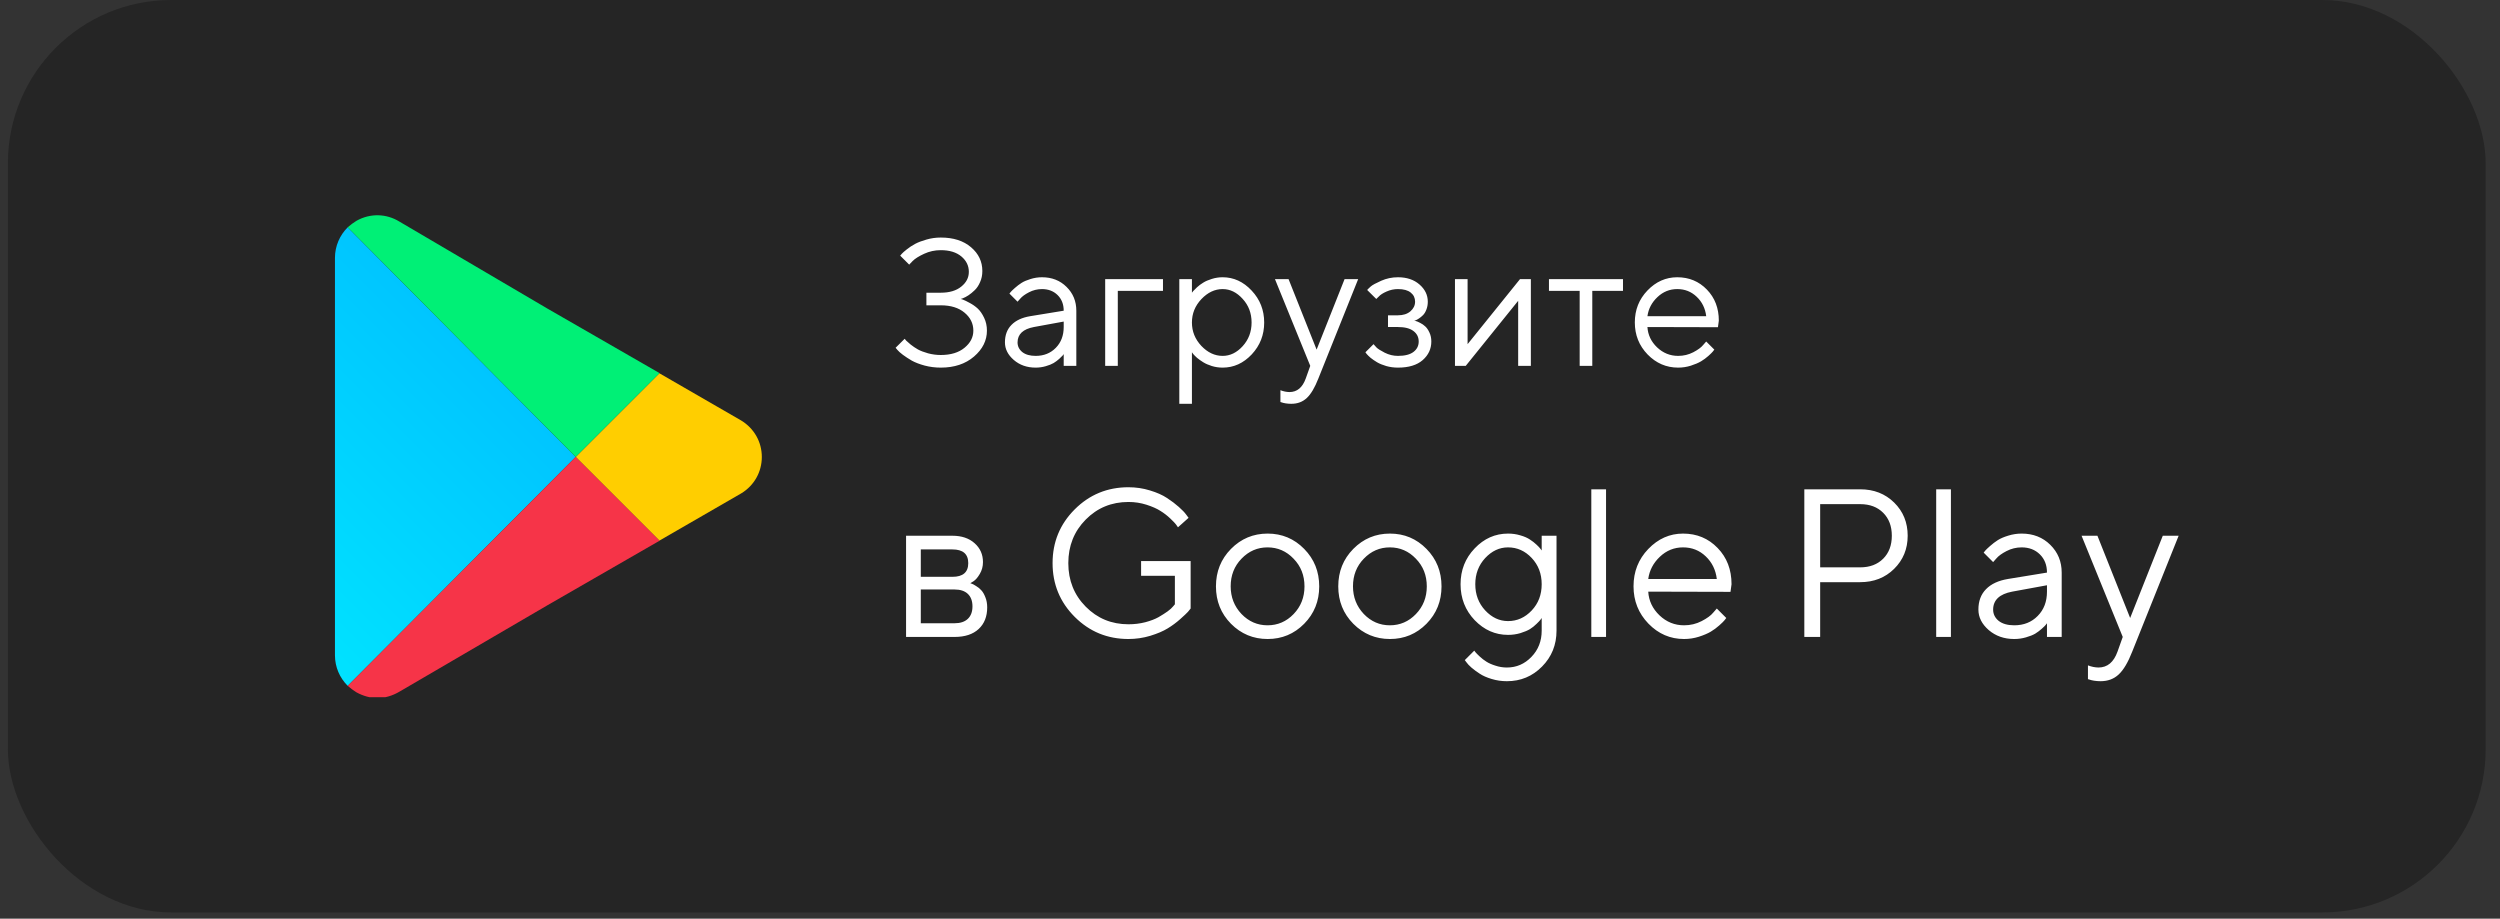
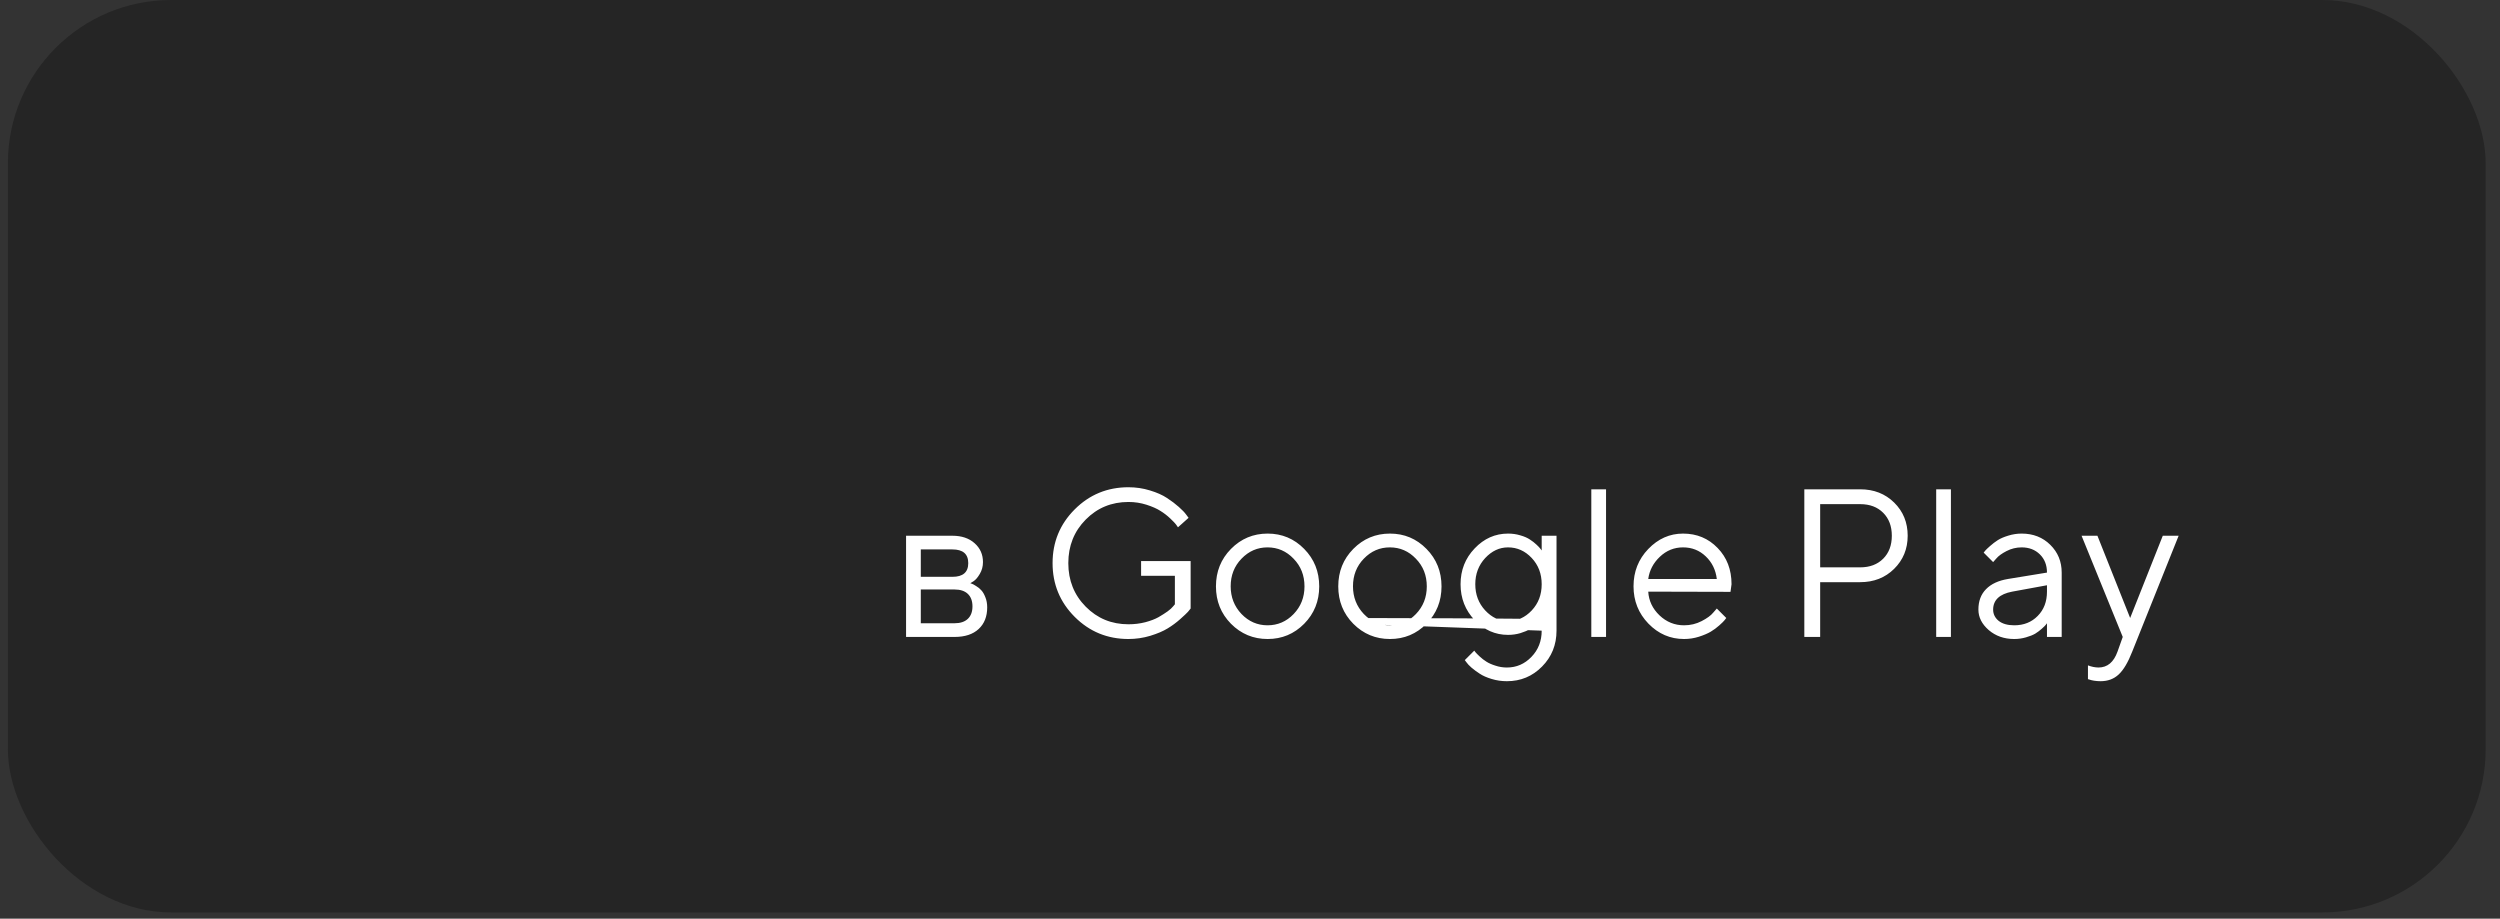
<svg xmlns="http://www.w3.org/2000/svg" class="appIcon" width="166" height="61" viewBox="0 0 166 61" fill="none">
  <rect x="0" y="0" width="166" height="61" fill="#333333" stroke="none" />
  <rect x="0.524" width="164.525" height="60.586" rx="10.842" fill="#252525" />
  <g clip-path="url(#clip0_2615_456)">
    <path d="M49.211 27.919L43.782 24.784L38.225 30.342L43.782 35.899L49.229 32.753C50.078 32.237 50.585 31.335 50.585 30.342C50.585 29.348 50.078 28.446 49.211 27.919V27.919Z" fill="#FFCE00" />
    <path d="M38.225 30.34L23.087 15.094C22.561 15.62 22.241 16.335 22.241 17.124V43.509C22.241 44.299 22.561 45.014 23.087 45.54L38.225 30.34Z" fill="url(#paint0_linear_2615_456)" />
    <path d="M38.224 30.34L43.782 24.783L43.791 24.774L36.344 20.487L26.528 14.718C25.645 14.172 24.573 14.153 23.67 14.661C23.463 14.793 23.275 14.924 23.087 15.093L38.224 30.34Z" fill="#00F076" />
-     <path d="M23.087 45.54C23.275 45.709 23.463 45.841 23.67 45.972C24.121 46.217 24.591 46.348 25.061 46.348C25.569 46.348 26.058 46.198 26.509 45.935L36.344 40.193L43.79 35.906L43.781 35.897L38.224 30.34L23.087 45.54Z" fill="#F63448" />
  </g>
-   <path d="M63.792 19.852C63.839 19.859 63.899 19.879 63.974 19.91C64.052 19.938 64.19 20.006 64.39 20.115C64.589 20.221 64.767 20.346 64.923 20.49C65.079 20.635 65.22 20.838 65.345 21.1C65.47 21.357 65.532 21.643 65.532 21.955C65.532 22.611 65.245 23.186 64.671 23.678C64.101 24.166 63.366 24.41 62.468 24.41C62.101 24.41 61.745 24.365 61.401 24.275C61.058 24.182 60.773 24.072 60.546 23.947C60.323 23.818 60.126 23.689 59.954 23.561C59.782 23.432 59.661 23.324 59.591 23.238L59.468 23.092L60.071 22.494C60.095 22.525 60.128 22.566 60.171 22.617C60.218 22.664 60.315 22.75 60.464 22.875C60.616 22.996 60.778 23.105 60.95 23.203C61.122 23.297 61.347 23.383 61.624 23.461C61.901 23.535 62.183 23.572 62.468 23.572C63.132 23.572 63.657 23.412 64.044 23.092C64.435 22.771 64.63 22.393 64.63 21.955C64.63 21.482 64.435 21.084 64.044 20.76C63.657 20.436 63.132 20.273 62.468 20.273H61.513V19.436H62.468C63.042 19.436 63.495 19.301 63.827 19.031C64.163 18.762 64.331 18.436 64.331 18.053C64.331 17.646 64.165 17.305 63.833 17.027C63.501 16.75 63.046 16.611 62.468 16.611C62.077 16.611 61.708 16.691 61.36 16.852C61.013 17.012 60.759 17.172 60.599 17.332L60.37 17.572L59.773 16.975C59.796 16.943 59.833 16.9 59.884 16.846C59.935 16.787 60.046 16.689 60.218 16.553C60.39 16.416 60.571 16.297 60.763 16.195C60.958 16.09 61.208 15.994 61.513 15.908C61.821 15.818 62.14 15.773 62.468 15.773C63.308 15.773 63.977 15.988 64.478 16.418C64.978 16.844 65.228 17.369 65.228 17.994C65.228 18.268 65.177 18.516 65.075 18.738C64.978 18.961 64.858 19.139 64.718 19.271C64.581 19.404 64.442 19.518 64.302 19.611C64.161 19.701 64.038 19.766 63.933 19.805L63.792 19.852ZM68.409 20.994L70.63 20.631C70.63 20.205 70.495 19.859 70.226 19.594C69.956 19.328 69.61 19.195 69.189 19.195C68.884 19.195 68.597 19.266 68.327 19.406C68.061 19.543 67.868 19.684 67.747 19.828L67.565 20.033L67.026 19.494C67.05 19.463 67.081 19.424 67.12 19.377C67.163 19.326 67.253 19.24 67.39 19.119C67.53 18.994 67.677 18.883 67.829 18.785C67.981 18.688 68.181 18.602 68.427 18.527C68.677 18.449 68.931 18.41 69.189 18.41C69.845 18.41 70.388 18.623 70.817 19.049C71.251 19.475 71.468 20.002 71.468 20.631V24.293H70.63V23.514C70.614 23.537 70.589 23.57 70.554 23.613C70.522 23.652 70.448 23.725 70.331 23.83C70.218 23.932 70.095 24.023 69.962 24.105C69.829 24.184 69.653 24.254 69.435 24.316C69.22 24.379 68.997 24.41 68.767 24.41C68.192 24.41 67.708 24.24 67.314 23.9C66.923 23.561 66.728 23.172 66.728 22.734C66.728 22.254 66.872 21.867 67.161 21.574C67.45 21.277 67.866 21.084 68.409 20.994ZM68.767 23.631C69.31 23.631 69.755 23.453 70.103 23.098C70.454 22.742 70.63 22.281 70.63 21.715V21.352L68.649 21.715C67.931 21.852 67.569 22.191 67.565 22.734C67.565 22.992 67.671 23.207 67.882 23.379C68.097 23.547 68.392 23.631 68.767 23.631ZM77.222 18.533V19.312H74.222V24.293H73.384V18.533H77.222ZM79.77 19.863C79.353 20.305 79.144 20.822 79.144 21.416C79.144 22.006 79.353 22.523 79.77 22.969C80.192 23.41 80.663 23.631 81.183 23.631C81.679 23.631 82.122 23.416 82.513 22.986C82.907 22.553 83.105 22.029 83.105 21.416C83.105 20.799 82.907 20.275 82.513 19.846C82.122 19.412 81.679 19.195 81.183 19.195C80.663 19.195 80.192 19.418 79.77 19.863ZM79.144 23.391V26.812H78.306V18.533H79.144V19.436C79.159 19.412 79.186 19.377 79.226 19.33C79.269 19.279 79.353 19.195 79.478 19.078C79.606 18.961 79.745 18.857 79.894 18.768C80.042 18.674 80.231 18.592 80.462 18.521C80.696 18.447 80.936 18.41 81.183 18.41C81.917 18.41 82.56 18.705 83.11 19.295C83.665 19.885 83.942 20.592 83.942 21.416C83.942 22.236 83.667 22.941 83.116 23.531C82.565 24.117 81.921 24.41 81.183 24.41C80.936 24.41 80.698 24.375 80.468 24.305C80.241 24.234 80.05 24.15 79.894 24.053C79.737 23.955 79.601 23.857 79.483 23.76C79.37 23.658 79.284 23.572 79.226 23.502L79.144 23.391ZM86.702 25.131L87.001 24.293L84.657 18.533H85.56L87.423 23.215L89.28 18.533H90.183L87.54 25.131C87.302 25.74 87.046 26.172 86.772 26.426C86.499 26.684 86.155 26.812 85.741 26.812C85.612 26.812 85.487 26.803 85.366 26.783C85.249 26.764 85.161 26.742 85.103 26.719L85.02 26.695V25.91C85.22 25.988 85.419 26.029 85.618 26.033C86.126 26.033 86.487 25.732 86.702 25.131ZM94.806 20.033C94.806 20.225 94.774 20.398 94.712 20.555C94.653 20.711 94.579 20.834 94.489 20.924C94.403 21.01 94.314 21.084 94.22 21.146C94.13 21.205 94.056 21.246 93.997 21.27L93.903 21.293C93.935 21.301 93.976 21.311 94.026 21.322C94.081 21.334 94.171 21.373 94.296 21.439C94.425 21.502 94.538 21.58 94.636 21.674C94.737 21.764 94.829 21.896 94.911 22.072C94.997 22.248 95.04 22.449 95.04 22.676C95.04 23.164 94.849 23.576 94.466 23.912C94.083 24.244 93.536 24.41 92.825 24.41C92.552 24.41 92.292 24.375 92.046 24.305C91.804 24.234 91.601 24.15 91.436 24.053C91.272 23.955 91.13 23.857 91.009 23.76C90.892 23.658 90.804 23.572 90.745 23.502L90.663 23.391L91.202 22.852C91.249 22.906 91.314 22.979 91.395 23.068C91.481 23.158 91.665 23.275 91.946 23.42C92.228 23.561 92.52 23.631 92.825 23.631C93.282 23.631 93.626 23.543 93.856 23.367C94.087 23.191 94.202 22.961 94.202 22.676C94.202 22.387 94.085 22.154 93.851 21.979C93.62 21.803 93.278 21.715 92.825 21.715H92.163V20.936H92.825C93.169 20.936 93.444 20.848 93.651 20.672C93.858 20.492 93.962 20.279 93.962 20.033C93.962 19.783 93.866 19.582 93.675 19.43C93.483 19.273 93.2 19.195 92.825 19.195C92.56 19.195 92.306 19.25 92.064 19.359C91.825 19.465 91.655 19.574 91.554 19.688L91.384 19.852L90.78 19.254C90.835 19.191 90.915 19.113 91.02 19.02C91.126 18.926 91.355 18.801 91.706 18.645C92.058 18.488 92.431 18.41 92.825 18.41C93.411 18.41 93.888 18.57 94.255 18.891C94.622 19.211 94.806 19.592 94.806 20.033ZM100.929 18.533H101.649V24.293H100.806V19.975L97.325 24.293H96.61V18.533H97.448V22.852L100.929 18.533ZM102.851 19.312V18.533H107.767V19.312H105.728V24.293H104.89V19.312H102.851ZM114.071 21.727L109.39 21.715C109.421 22.234 109.634 22.684 110.028 23.062C110.427 23.441 110.894 23.631 111.429 23.631C111.788 23.631 112.122 23.551 112.431 23.391C112.739 23.23 112.958 23.07 113.087 22.91L113.292 22.676L113.831 23.215C113.808 23.246 113.772 23.291 113.726 23.35C113.683 23.404 113.585 23.5 113.433 23.637C113.284 23.77 113.122 23.889 112.946 23.994C112.774 24.096 112.55 24.191 112.272 24.281C111.999 24.367 111.718 24.41 111.429 24.41C110.644 24.41 109.968 24.119 109.401 23.537C108.835 22.951 108.552 22.242 108.552 21.41C108.552 20.578 108.831 19.871 109.39 19.289C109.952 18.703 110.612 18.41 111.37 18.41C112.155 18.41 112.812 18.684 113.339 19.23C113.866 19.773 114.13 20.461 114.13 21.293L114.071 21.727ZM112.659 19.705C112.304 19.365 111.874 19.195 111.37 19.195C110.866 19.195 110.427 19.373 110.052 19.729C109.677 20.084 109.456 20.506 109.39 20.994H113.292C113.229 20.475 113.019 20.045 112.659 19.705Z" fill="white" />
-   <path d="M60.163 35.573H63.239C63.855 35.573 64.347 35.74 64.716 36.072C65.085 36.4 65.269 36.817 65.269 37.323C65.269 37.61 65.199 37.872 65.058 38.109C64.921 38.342 64.782 38.504 64.641 38.595L64.429 38.725C64.456 38.734 64.495 38.747 64.545 38.766C64.6 38.784 64.691 38.834 64.818 38.916C64.951 38.993 65.064 39.087 65.16 39.196C65.26 39.301 65.349 39.454 65.427 39.654C65.509 39.855 65.55 40.08 65.55 40.331C65.55 40.937 65.361 41.416 64.982 41.767C64.604 42.117 64.071 42.293 63.383 42.293H60.163V35.573ZM63.383 39.142H61.141V41.384H63.383C63.766 41.384 64.06 41.286 64.265 41.09C64.47 40.894 64.572 40.618 64.572 40.263C64.572 39.907 64.47 39.632 64.265 39.435C64.06 39.24 63.766 39.142 63.383 39.142ZM63.239 38.301C63.941 38.301 64.292 37.998 64.292 37.392C64.292 36.785 63.941 36.482 63.239 36.482H61.141V38.301H63.239ZM71.36 40.96C70.38 39.98 69.891 38.791 69.891 37.392C69.891 35.992 70.38 34.803 71.36 33.823C72.34 32.843 73.53 32.353 74.929 32.353C75.425 32.353 75.902 32.424 76.357 32.565C76.813 32.702 77.189 32.868 77.485 33.065C77.786 33.26 78.048 33.459 78.272 33.659C78.499 33.86 78.663 34.031 78.764 34.172L78.921 34.384L78.217 35.013C78.189 34.967 78.148 34.908 78.094 34.835C78.039 34.758 77.912 34.623 77.711 34.432C77.51 34.24 77.292 34.072 77.055 33.926C76.822 33.775 76.515 33.639 76.132 33.516C75.749 33.393 75.348 33.331 74.929 33.331C73.808 33.331 72.862 33.721 72.092 34.5C71.322 35.279 70.936 36.243 70.936 37.392C70.936 38.54 71.322 39.504 72.092 40.283C72.862 41.062 73.808 41.452 74.929 41.452C75.321 41.452 75.694 41.407 76.05 41.315C76.405 41.22 76.697 41.108 76.925 40.98C77.153 40.848 77.353 40.721 77.526 40.598C77.7 40.47 77.823 40.358 77.895 40.263L78.012 40.126V38.232H75.769V37.255H79.058V40.406C79.021 40.461 78.962 40.534 78.88 40.625C78.802 40.712 78.634 40.871 78.374 41.103C78.114 41.336 77.834 41.543 77.533 41.726C77.237 41.908 76.852 42.072 76.378 42.218C75.909 42.359 75.425 42.43 74.929 42.43C73.53 42.43 72.34 41.94 71.36 40.96ZM85.894 40.775C86.377 40.274 86.618 39.661 86.618 38.937C86.618 38.207 86.377 37.594 85.894 37.098C85.415 36.596 84.838 36.346 84.164 36.346C83.494 36.346 82.918 36.596 82.435 37.098C81.956 37.594 81.717 38.205 81.717 38.93C81.717 39.65 81.956 40.263 82.435 40.769C82.918 41.27 83.494 41.52 84.164 41.52C84.838 41.52 85.415 41.272 85.894 40.775ZM81.737 41.418C81.072 40.743 80.739 39.916 80.739 38.937C80.739 37.952 81.072 37.123 81.737 36.448C82.407 35.769 83.218 35.43 84.171 35.43C85.123 35.43 85.932 35.769 86.598 36.448C87.263 37.123 87.596 37.952 87.596 38.937C87.596 39.916 87.263 40.743 86.598 41.418C85.932 42.092 85.123 42.43 84.171 42.43C83.218 42.43 82.407 42.092 81.737 41.418ZM94.015 40.775C94.498 40.274 94.739 39.661 94.739 38.937C94.739 38.207 94.498 37.594 94.015 37.098C93.536 36.596 92.96 36.346 92.285 36.346C91.615 36.346 91.039 36.596 90.556 37.098C90.077 37.594 89.838 38.205 89.838 38.93C89.838 39.65 90.077 40.263 90.556 40.769C91.039 41.27 91.615 41.52 92.285 41.52C92.96 41.52 93.536 41.272 94.015 40.775ZM89.858 41.418C89.193 40.743 88.86 39.916 88.86 38.937C88.86 37.952 89.193 37.123 89.858 36.448C90.528 35.769 91.34 35.43 92.292 35.43C93.245 35.43 94.053 35.769 94.719 36.448C95.384 37.123 95.717 37.952 95.717 38.937C95.717 39.916 95.384 40.743 94.719 41.418C94.053 42.092 93.245 42.43 92.292 42.43C91.34 42.43 90.528 42.092 89.858 41.418ZM102.368 41.876V41.035C102.35 41.062 102.323 41.101 102.286 41.151C102.25 41.202 102.163 41.293 102.026 41.425C101.894 41.557 101.748 41.673 101.589 41.773C101.429 41.869 101.217 41.958 100.953 42.04C100.693 42.117 100.42 42.156 100.133 42.156C99.285 42.156 98.547 41.83 97.918 41.179C97.294 40.523 96.981 39.727 96.981 38.793C96.981 37.859 97.294 37.066 97.918 36.414C98.542 35.758 99.281 35.43 100.133 35.43C100.42 35.43 100.691 35.468 100.946 35.546C101.206 35.619 101.42 35.712 101.589 35.826C101.757 35.935 101.901 36.047 102.02 36.161C102.143 36.275 102.231 36.368 102.286 36.441L102.368 36.551V35.573H103.353V41.876C103.353 42.819 103.031 43.615 102.389 44.262C101.751 44.909 100.974 45.232 100.058 45.232C99.702 45.232 99.363 45.182 99.039 45.082C98.72 44.986 98.458 44.87 98.253 44.733C98.048 44.601 97.866 44.467 97.706 44.33C97.551 44.193 97.439 44.075 97.371 43.975L97.262 43.831L97.891 43.202C97.909 43.23 97.939 43.268 97.98 43.318C98.025 43.373 98.116 43.464 98.253 43.592C98.394 43.724 98.542 43.838 98.697 43.934C98.852 44.034 99.053 44.123 99.299 44.2C99.545 44.282 99.798 44.323 100.058 44.323C100.691 44.323 101.233 44.089 101.685 43.619C102.14 43.15 102.368 42.569 102.368 41.876ZM98.615 37.057C98.178 37.531 97.959 38.109 97.959 38.793C97.959 39.477 98.178 40.055 98.615 40.529C99.057 41.003 99.563 41.24 100.133 41.24C100.739 41.24 101.263 41.005 101.705 40.536C102.147 40.067 102.368 39.486 102.368 38.793C102.368 38.1 102.147 37.519 101.705 37.05C101.263 36.58 100.739 36.346 100.133 36.346C99.563 36.346 99.057 36.583 98.615 37.057ZM106.641 32.49V42.293H105.663V32.49H106.641ZM114.905 39.299L109.443 39.285C109.48 39.891 109.728 40.415 110.188 40.857C110.653 41.3 111.198 41.52 111.822 41.52C112.242 41.52 112.631 41.427 112.991 41.24C113.351 41.053 113.606 40.867 113.757 40.68L113.996 40.406L114.625 41.035C114.598 41.072 114.557 41.124 114.502 41.192C114.452 41.256 114.338 41.368 114.16 41.527C113.987 41.682 113.798 41.821 113.593 41.944C113.392 42.063 113.13 42.175 112.807 42.279C112.488 42.38 112.16 42.43 111.822 42.43C110.906 42.43 110.118 42.09 109.457 41.411C108.796 40.727 108.466 39.9 108.466 38.93C108.466 37.959 108.792 37.134 109.443 36.455C110.1 35.772 110.87 35.43 111.754 35.43C112.67 35.43 113.436 35.749 114.051 36.387C114.666 37.02 114.974 37.822 114.974 38.793L114.905 39.299ZM113.258 36.94C112.843 36.544 112.342 36.346 111.754 36.346C111.166 36.346 110.653 36.553 110.216 36.968C109.778 37.383 109.521 37.875 109.443 38.444H113.996C113.923 37.838 113.677 37.337 113.258 36.94ZM119.807 32.49H123.519C124.425 32.49 125.177 32.784 125.774 33.372C126.371 33.96 126.67 34.694 126.67 35.573C126.67 36.448 126.369 37.182 125.768 37.774C125.171 38.362 124.421 38.656 123.519 38.656H120.859V42.293H119.807V32.49ZM123.519 33.475H120.859V37.672H123.519C124.152 37.672 124.66 37.48 125.043 37.098C125.426 36.715 125.617 36.207 125.617 35.573C125.617 34.94 125.426 34.432 125.043 34.049C124.66 33.666 124.152 33.475 123.519 33.475ZM129.541 32.49V42.293H128.563V32.49H129.541ZM133.328 38.444L135.919 38.02C135.919 37.524 135.762 37.12 135.447 36.81C135.133 36.501 134.729 36.346 134.237 36.346C133.882 36.346 133.547 36.428 133.232 36.592C132.923 36.751 132.697 36.915 132.556 37.084L132.344 37.323L131.715 36.694C131.742 36.658 131.779 36.612 131.824 36.558C131.874 36.498 131.979 36.398 132.139 36.257C132.303 36.111 132.474 35.981 132.651 35.867C132.829 35.753 133.062 35.653 133.349 35.566C133.64 35.475 133.937 35.43 134.237 35.43C135.003 35.43 135.636 35.678 136.138 36.175C136.644 36.672 136.896 37.287 136.896 38.02V42.293H135.919V41.384C135.901 41.411 135.871 41.45 135.83 41.5C135.794 41.546 135.707 41.63 135.57 41.753C135.438 41.871 135.295 41.978 135.14 42.074C134.985 42.165 134.78 42.247 134.524 42.32C134.274 42.393 134.014 42.43 133.745 42.43C133.075 42.43 132.51 42.231 132.05 41.835C131.594 41.438 131.366 40.985 131.366 40.475C131.366 39.914 131.535 39.463 131.872 39.121C132.209 38.775 132.695 38.549 133.328 38.444ZM133.745 41.52C134.379 41.52 134.898 41.313 135.304 40.898C135.714 40.484 135.919 39.946 135.919 39.285V38.861L133.608 39.285C132.77 39.445 132.348 39.841 132.344 40.475C132.344 40.775 132.467 41.026 132.713 41.227C132.964 41.422 133.308 41.52 133.745 41.52ZM140.602 43.27L140.95 42.293L138.216 35.573H139.269L141.442 41.035L143.609 35.573H144.662L141.579 43.27C141.301 43.981 141.003 44.485 140.684 44.781C140.365 45.082 139.964 45.232 139.48 45.232C139.33 45.232 139.184 45.221 139.043 45.198C138.906 45.175 138.804 45.15 138.735 45.123L138.64 45.096V44.18C138.872 44.271 139.104 44.319 139.337 44.323C139.929 44.323 140.351 43.972 140.602 43.27Z" fill="white" />
+   <path d="M60.163 35.573H63.239C63.855 35.573 64.347 35.74 64.716 36.072C65.085 36.4 65.269 36.817 65.269 37.323C65.269 37.61 65.199 37.872 65.058 38.109C64.921 38.342 64.782 38.504 64.641 38.595L64.429 38.725C64.456 38.734 64.495 38.747 64.545 38.766C64.6 38.784 64.691 38.834 64.818 38.916C64.951 38.993 65.064 39.087 65.16 39.196C65.26 39.301 65.349 39.454 65.427 39.654C65.509 39.855 65.55 40.08 65.55 40.331C65.55 40.937 65.361 41.416 64.982 41.767C64.604 42.117 64.071 42.293 63.383 42.293H60.163V35.573ZM63.383 39.142H61.141V41.384H63.383C63.766 41.384 64.06 41.286 64.265 41.09C64.47 40.894 64.572 40.618 64.572 40.263C64.572 39.907 64.47 39.632 64.265 39.435C64.06 39.24 63.766 39.142 63.383 39.142ZM63.239 38.301C63.941 38.301 64.292 37.998 64.292 37.392C64.292 36.785 63.941 36.482 63.239 36.482H61.141V38.301H63.239ZM71.36 40.96C70.38 39.98 69.891 38.791 69.891 37.392C69.891 35.992 70.38 34.803 71.36 33.823C72.34 32.843 73.53 32.353 74.929 32.353C75.425 32.353 75.902 32.424 76.357 32.565C76.813 32.702 77.189 32.868 77.485 33.065C77.786 33.26 78.048 33.459 78.272 33.659C78.499 33.86 78.663 34.031 78.764 34.172L78.921 34.384L78.217 35.013C78.189 34.967 78.148 34.908 78.094 34.835C78.039 34.758 77.912 34.623 77.711 34.432C77.51 34.24 77.292 34.072 77.055 33.926C76.822 33.775 76.515 33.639 76.132 33.516C75.749 33.393 75.348 33.331 74.929 33.331C73.808 33.331 72.862 33.721 72.092 34.5C71.322 35.279 70.936 36.243 70.936 37.392C70.936 38.54 71.322 39.504 72.092 40.283C72.862 41.062 73.808 41.452 74.929 41.452C75.321 41.452 75.694 41.407 76.05 41.315C76.405 41.22 76.697 41.108 76.925 40.98C77.153 40.848 77.353 40.721 77.526 40.598C77.7 40.47 77.823 40.358 77.895 40.263L78.012 40.126V38.232H75.769V37.255H79.058V40.406C79.021 40.461 78.962 40.534 78.88 40.625C78.802 40.712 78.634 40.871 78.374 41.103C78.114 41.336 77.834 41.543 77.533 41.726C77.237 41.908 76.852 42.072 76.378 42.218C75.909 42.359 75.425 42.43 74.929 42.43C73.53 42.43 72.34 41.94 71.36 40.96ZM85.894 40.775C86.377 40.274 86.618 39.661 86.618 38.937C86.618 38.207 86.377 37.594 85.894 37.098C85.415 36.596 84.838 36.346 84.164 36.346C83.494 36.346 82.918 36.596 82.435 37.098C81.956 37.594 81.717 38.205 81.717 38.93C81.717 39.65 81.956 40.263 82.435 40.769C82.918 41.27 83.494 41.52 84.164 41.52C84.838 41.52 85.415 41.272 85.894 40.775ZM81.737 41.418C81.072 40.743 80.739 39.916 80.739 38.937C80.739 37.952 81.072 37.123 81.737 36.448C82.407 35.769 83.218 35.43 84.171 35.43C85.123 35.43 85.932 35.769 86.598 36.448C87.263 37.123 87.596 37.952 87.596 38.937C87.596 39.916 87.263 40.743 86.598 41.418C85.932 42.092 85.123 42.43 84.171 42.43C83.218 42.43 82.407 42.092 81.737 41.418ZM94.015 40.775C94.498 40.274 94.739 39.661 94.739 38.937C94.739 38.207 94.498 37.594 94.015 37.098C93.536 36.596 92.96 36.346 92.285 36.346C91.615 36.346 91.039 36.596 90.556 37.098C90.077 37.594 89.838 38.205 89.838 38.93C89.838 39.65 90.077 40.263 90.556 40.769C91.039 41.27 91.615 41.52 92.285 41.52C92.96 41.52 93.536 41.272 94.015 40.775ZM89.858 41.418C89.193 40.743 88.86 39.916 88.86 38.937C88.86 37.952 89.193 37.123 89.858 36.448C90.528 35.769 91.34 35.43 92.292 35.43C93.245 35.43 94.053 35.769 94.719 36.448C95.384 37.123 95.717 37.952 95.717 38.937C95.717 39.916 95.384 40.743 94.719 41.418C94.053 42.092 93.245 42.43 92.292 42.43C91.34 42.43 90.528 42.092 89.858 41.418ZV41.035C102.35 41.062 102.323 41.101 102.286 41.151C102.25 41.202 102.163 41.293 102.026 41.425C101.894 41.557 101.748 41.673 101.589 41.773C101.429 41.869 101.217 41.958 100.953 42.04C100.693 42.117 100.42 42.156 100.133 42.156C99.285 42.156 98.547 41.83 97.918 41.179C97.294 40.523 96.981 39.727 96.981 38.793C96.981 37.859 97.294 37.066 97.918 36.414C98.542 35.758 99.281 35.43 100.133 35.43C100.42 35.43 100.691 35.468 100.946 35.546C101.206 35.619 101.42 35.712 101.589 35.826C101.757 35.935 101.901 36.047 102.02 36.161C102.143 36.275 102.231 36.368 102.286 36.441L102.368 36.551V35.573H103.353V41.876C103.353 42.819 103.031 43.615 102.389 44.262C101.751 44.909 100.974 45.232 100.058 45.232C99.702 45.232 99.363 45.182 99.039 45.082C98.72 44.986 98.458 44.87 98.253 44.733C98.048 44.601 97.866 44.467 97.706 44.33C97.551 44.193 97.439 44.075 97.371 43.975L97.262 43.831L97.891 43.202C97.909 43.23 97.939 43.268 97.98 43.318C98.025 43.373 98.116 43.464 98.253 43.592C98.394 43.724 98.542 43.838 98.697 43.934C98.852 44.034 99.053 44.123 99.299 44.2C99.545 44.282 99.798 44.323 100.058 44.323C100.691 44.323 101.233 44.089 101.685 43.619C102.14 43.15 102.368 42.569 102.368 41.876ZM98.615 37.057C98.178 37.531 97.959 38.109 97.959 38.793C97.959 39.477 98.178 40.055 98.615 40.529C99.057 41.003 99.563 41.24 100.133 41.24C100.739 41.24 101.263 41.005 101.705 40.536C102.147 40.067 102.368 39.486 102.368 38.793C102.368 38.1 102.147 37.519 101.705 37.05C101.263 36.58 100.739 36.346 100.133 36.346C99.563 36.346 99.057 36.583 98.615 37.057ZM106.641 32.49V42.293H105.663V32.49H106.641ZM114.905 39.299L109.443 39.285C109.48 39.891 109.728 40.415 110.188 40.857C110.653 41.3 111.198 41.52 111.822 41.52C112.242 41.52 112.631 41.427 112.991 41.24C113.351 41.053 113.606 40.867 113.757 40.68L113.996 40.406L114.625 41.035C114.598 41.072 114.557 41.124 114.502 41.192C114.452 41.256 114.338 41.368 114.16 41.527C113.987 41.682 113.798 41.821 113.593 41.944C113.392 42.063 113.13 42.175 112.807 42.279C112.488 42.38 112.16 42.43 111.822 42.43C110.906 42.43 110.118 42.09 109.457 41.411C108.796 40.727 108.466 39.9 108.466 38.93C108.466 37.959 108.792 37.134 109.443 36.455C110.1 35.772 110.87 35.43 111.754 35.43C112.67 35.43 113.436 35.749 114.051 36.387C114.666 37.02 114.974 37.822 114.974 38.793L114.905 39.299ZM113.258 36.94C112.843 36.544 112.342 36.346 111.754 36.346C111.166 36.346 110.653 36.553 110.216 36.968C109.778 37.383 109.521 37.875 109.443 38.444H113.996C113.923 37.838 113.677 37.337 113.258 36.94ZM119.807 32.49H123.519C124.425 32.49 125.177 32.784 125.774 33.372C126.371 33.96 126.67 34.694 126.67 35.573C126.67 36.448 126.369 37.182 125.768 37.774C125.171 38.362 124.421 38.656 123.519 38.656H120.859V42.293H119.807V32.49ZM123.519 33.475H120.859V37.672H123.519C124.152 37.672 124.66 37.48 125.043 37.098C125.426 36.715 125.617 36.207 125.617 35.573C125.617 34.94 125.426 34.432 125.043 34.049C124.66 33.666 124.152 33.475 123.519 33.475ZM129.541 32.49V42.293H128.563V32.49H129.541ZM133.328 38.444L135.919 38.02C135.919 37.524 135.762 37.12 135.447 36.81C135.133 36.501 134.729 36.346 134.237 36.346C133.882 36.346 133.547 36.428 133.232 36.592C132.923 36.751 132.697 36.915 132.556 37.084L132.344 37.323L131.715 36.694C131.742 36.658 131.779 36.612 131.824 36.558C131.874 36.498 131.979 36.398 132.139 36.257C132.303 36.111 132.474 35.981 132.651 35.867C132.829 35.753 133.062 35.653 133.349 35.566C133.64 35.475 133.937 35.43 134.237 35.43C135.003 35.43 135.636 35.678 136.138 36.175C136.644 36.672 136.896 37.287 136.896 38.02V42.293H135.919V41.384C135.901 41.411 135.871 41.45 135.83 41.5C135.794 41.546 135.707 41.63 135.57 41.753C135.438 41.871 135.295 41.978 135.14 42.074C134.985 42.165 134.78 42.247 134.524 42.32C134.274 42.393 134.014 42.43 133.745 42.43C133.075 42.43 132.51 42.231 132.05 41.835C131.594 41.438 131.366 40.985 131.366 40.475C131.366 39.914 131.535 39.463 131.872 39.121C132.209 38.775 132.695 38.549 133.328 38.444ZM133.745 41.52C134.379 41.52 134.898 41.313 135.304 40.898C135.714 40.484 135.919 39.946 135.919 39.285V38.861L133.608 39.285C132.77 39.445 132.348 39.841 132.344 40.475C132.344 40.775 132.467 41.026 132.713 41.227C132.964 41.422 133.308 41.52 133.745 41.52ZM140.602 43.27L140.95 42.293L138.216 35.573H139.269L141.442 41.035L143.609 35.573H144.662L141.579 43.27C141.301 43.981 141.003 44.485 140.684 44.781C140.365 45.082 139.964 45.232 139.48 45.232C139.33 45.232 139.184 45.221 139.043 45.198C138.906 45.175 138.804 45.15 138.735 45.123L138.64 45.096V44.18C138.872 44.271 139.104 44.319 139.337 44.323C139.929 44.323 140.351 43.972 140.602 43.27Z" fill="white" />
  <defs>
    <linearGradient id="paint0_linear_2615_456" x1="15.476" y1="37.929" x2="30.699" y2="22.705" gradientUnits="userSpaceOnUse">
      <stop stop-color="#00E2FF" />
      <stop offset="1" stop-color="#00C5FF" />
    </linearGradient>
    <clipPath id="clip0_2615_456">
-       <rect width="32" height="32" fill="white" transform="translate(20.464 14.293)" />
-     </clipPath>
+       </clipPath>
  </defs>
</svg>